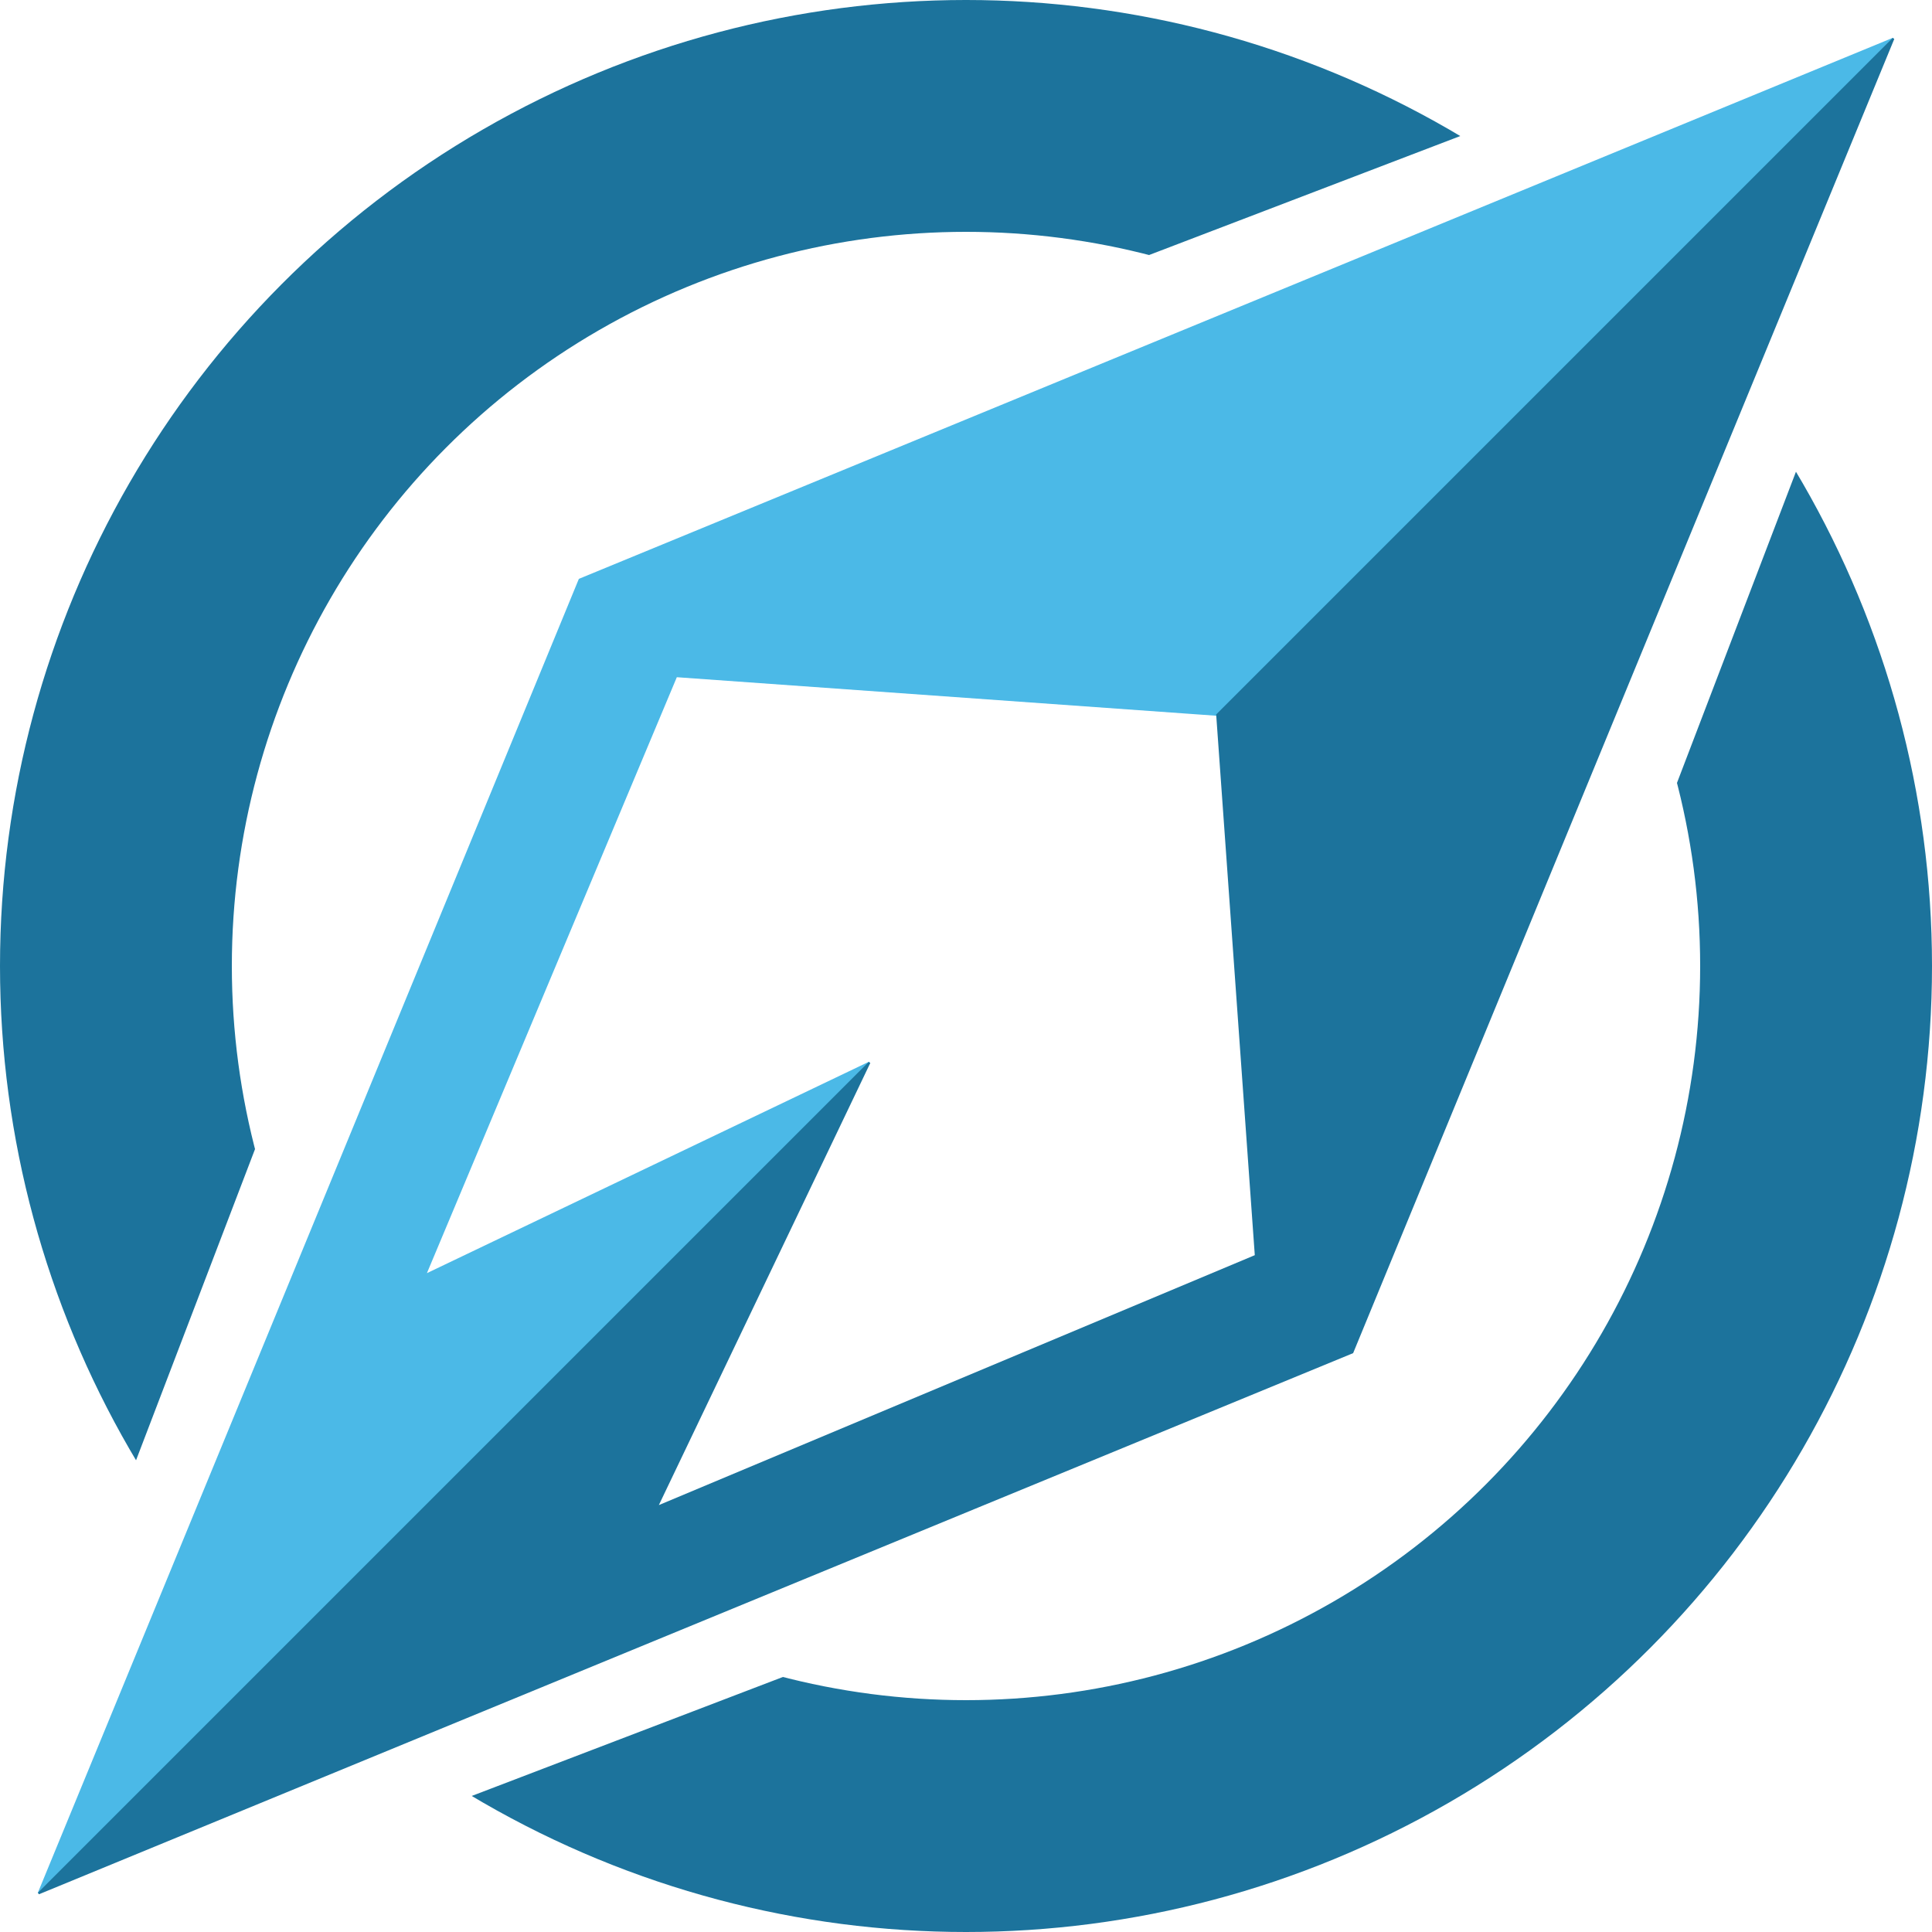
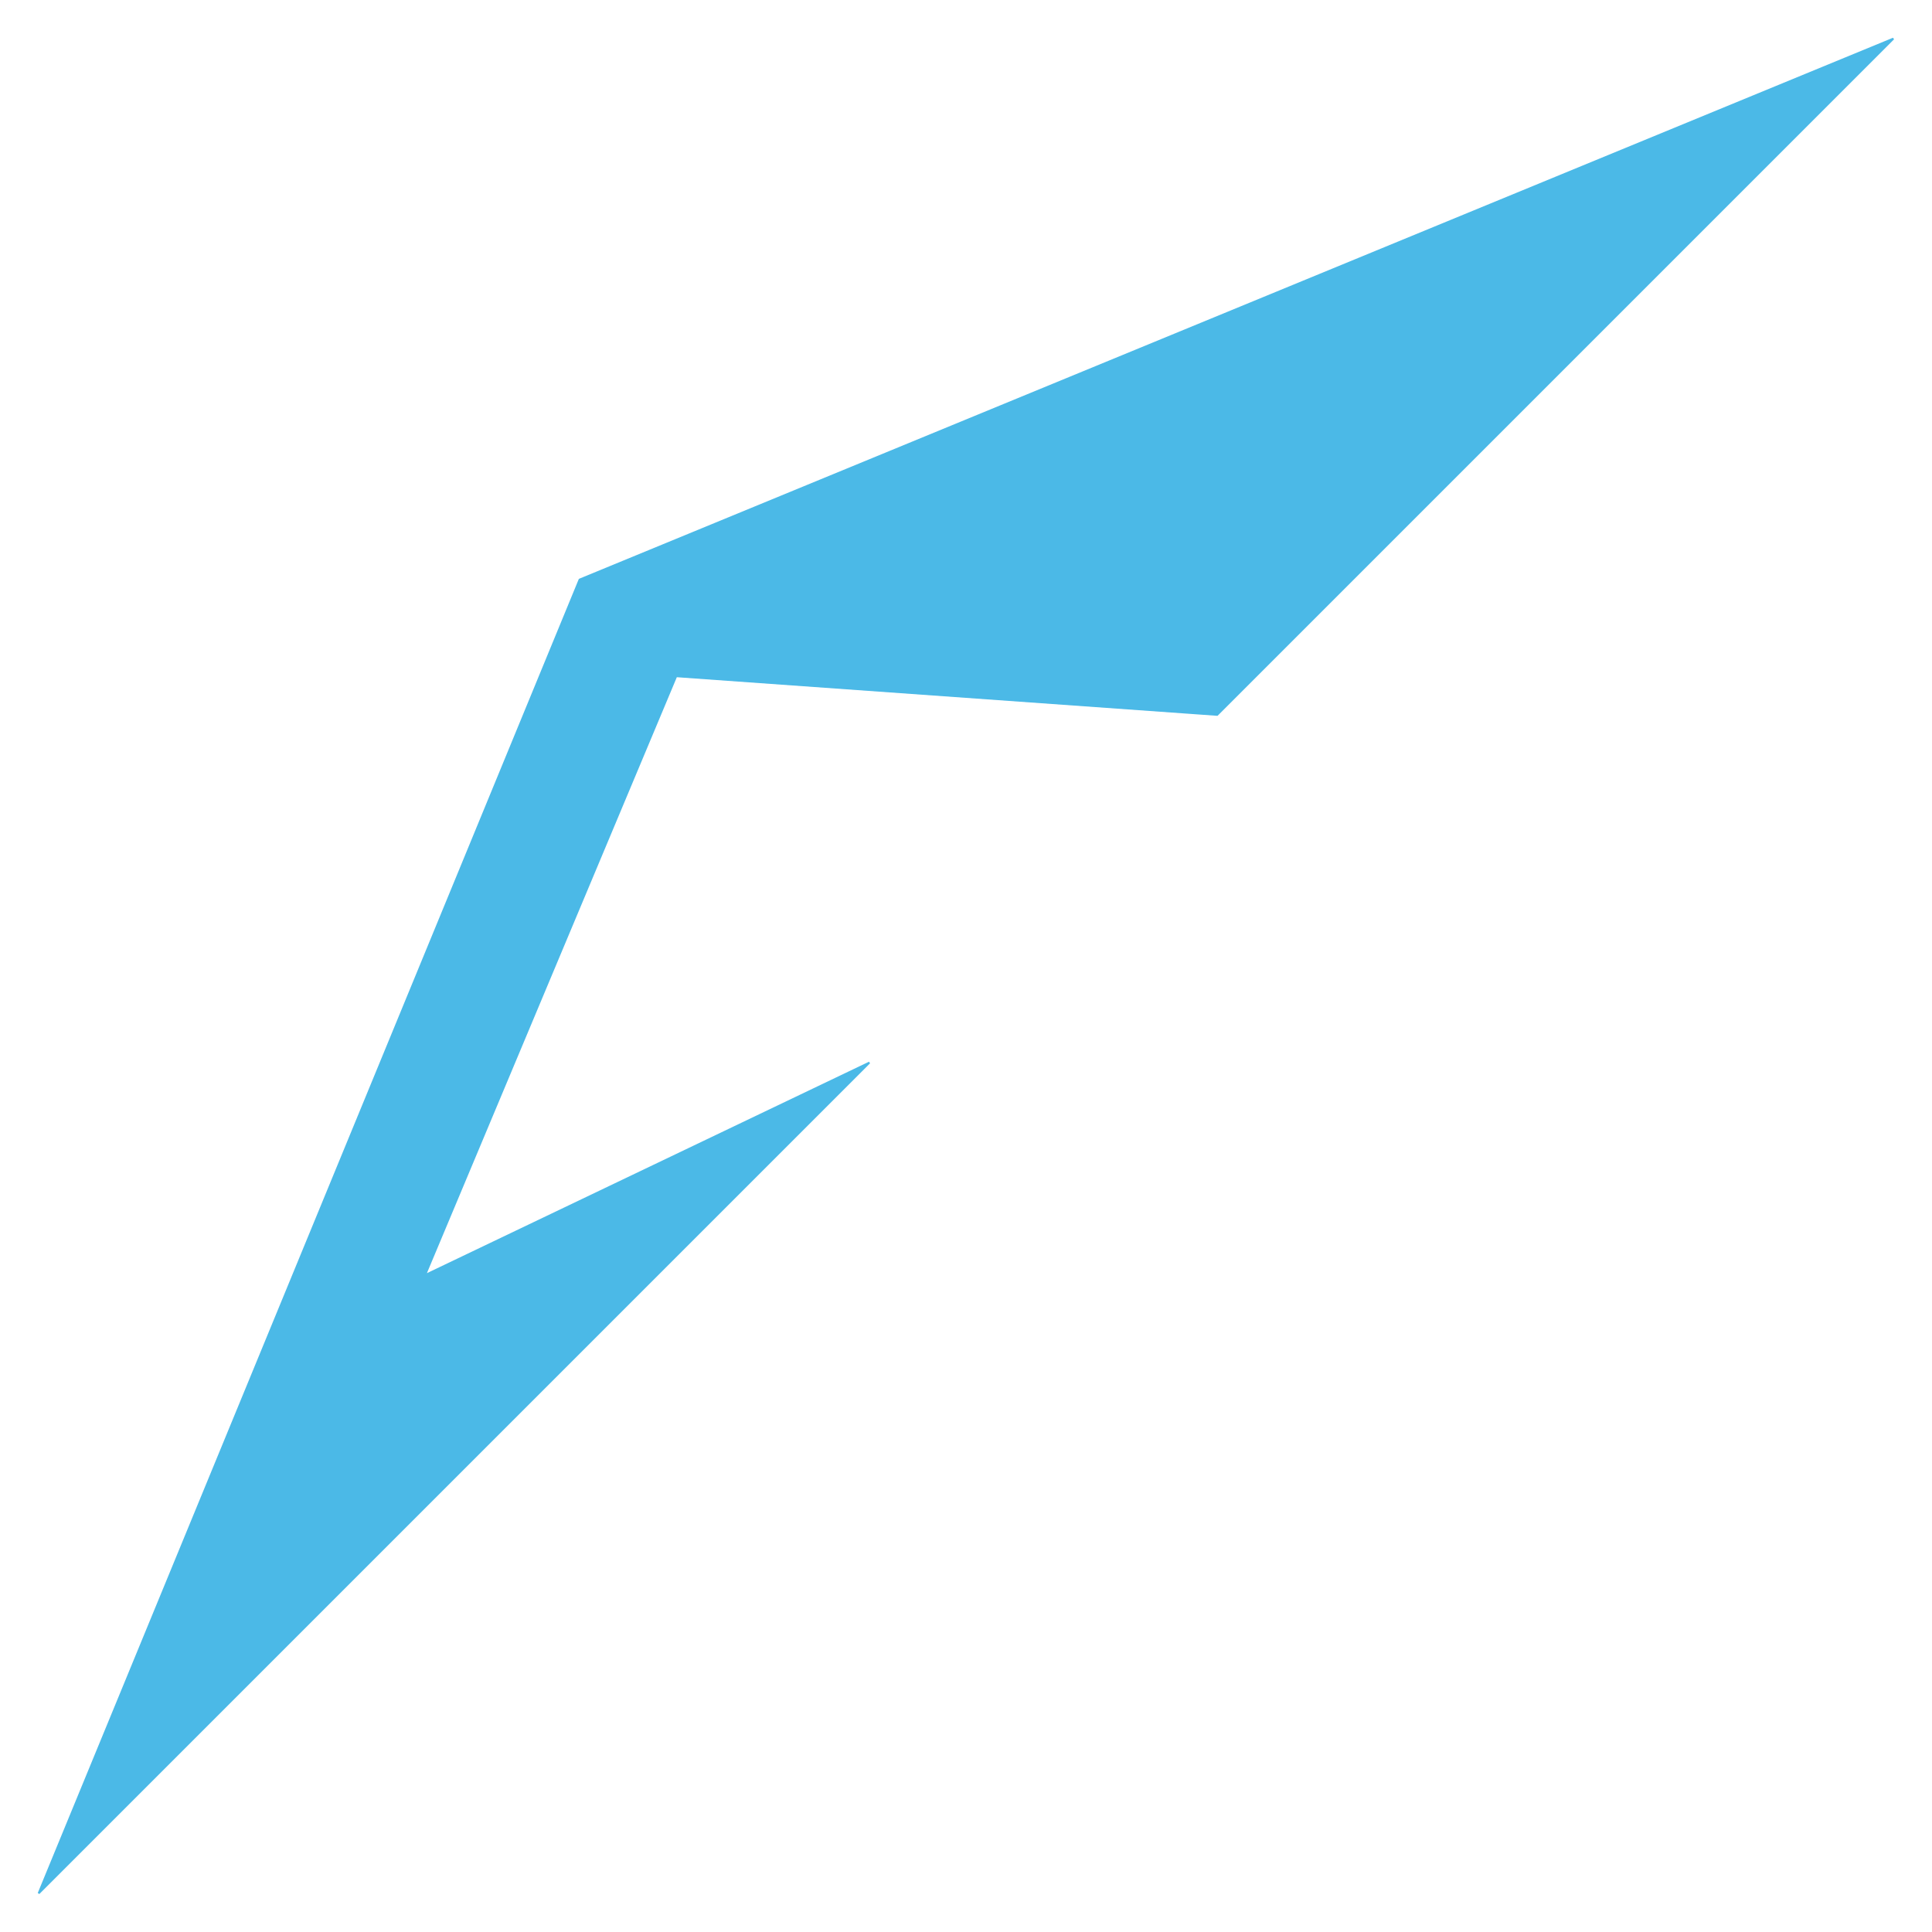
<svg xmlns="http://www.w3.org/2000/svg" viewBox="0 0 100 100">
  <defs>
    <clipPath id="surrounding-circle-cut">
-       <polygon points="0,0 0,94 26,26 94,0" />
-       <polygon points="100,100 6,100 74,74 100,6" />
-     </clipPath>
+       </clipPath>
  </defs>
  <circle cx="50" cy="50" r="44" stroke="#1c739c" fill="transparent" stroke-width="12" clip-path="url(#surrounding-circle-cut)" />
  <polygon points="98,2 30,30 2,98 45,55 22,66 35,35 63,37" fill="#4bb9e7" stroke="#4bb9e7" stroke-width="0.1" />
-   <polygon points="2,98 45,55 34,78 65,65 63,37 98,2 70,70" fill="#1c739c" stroke="#1c739c" stroke-width="0.1" />
</svg>